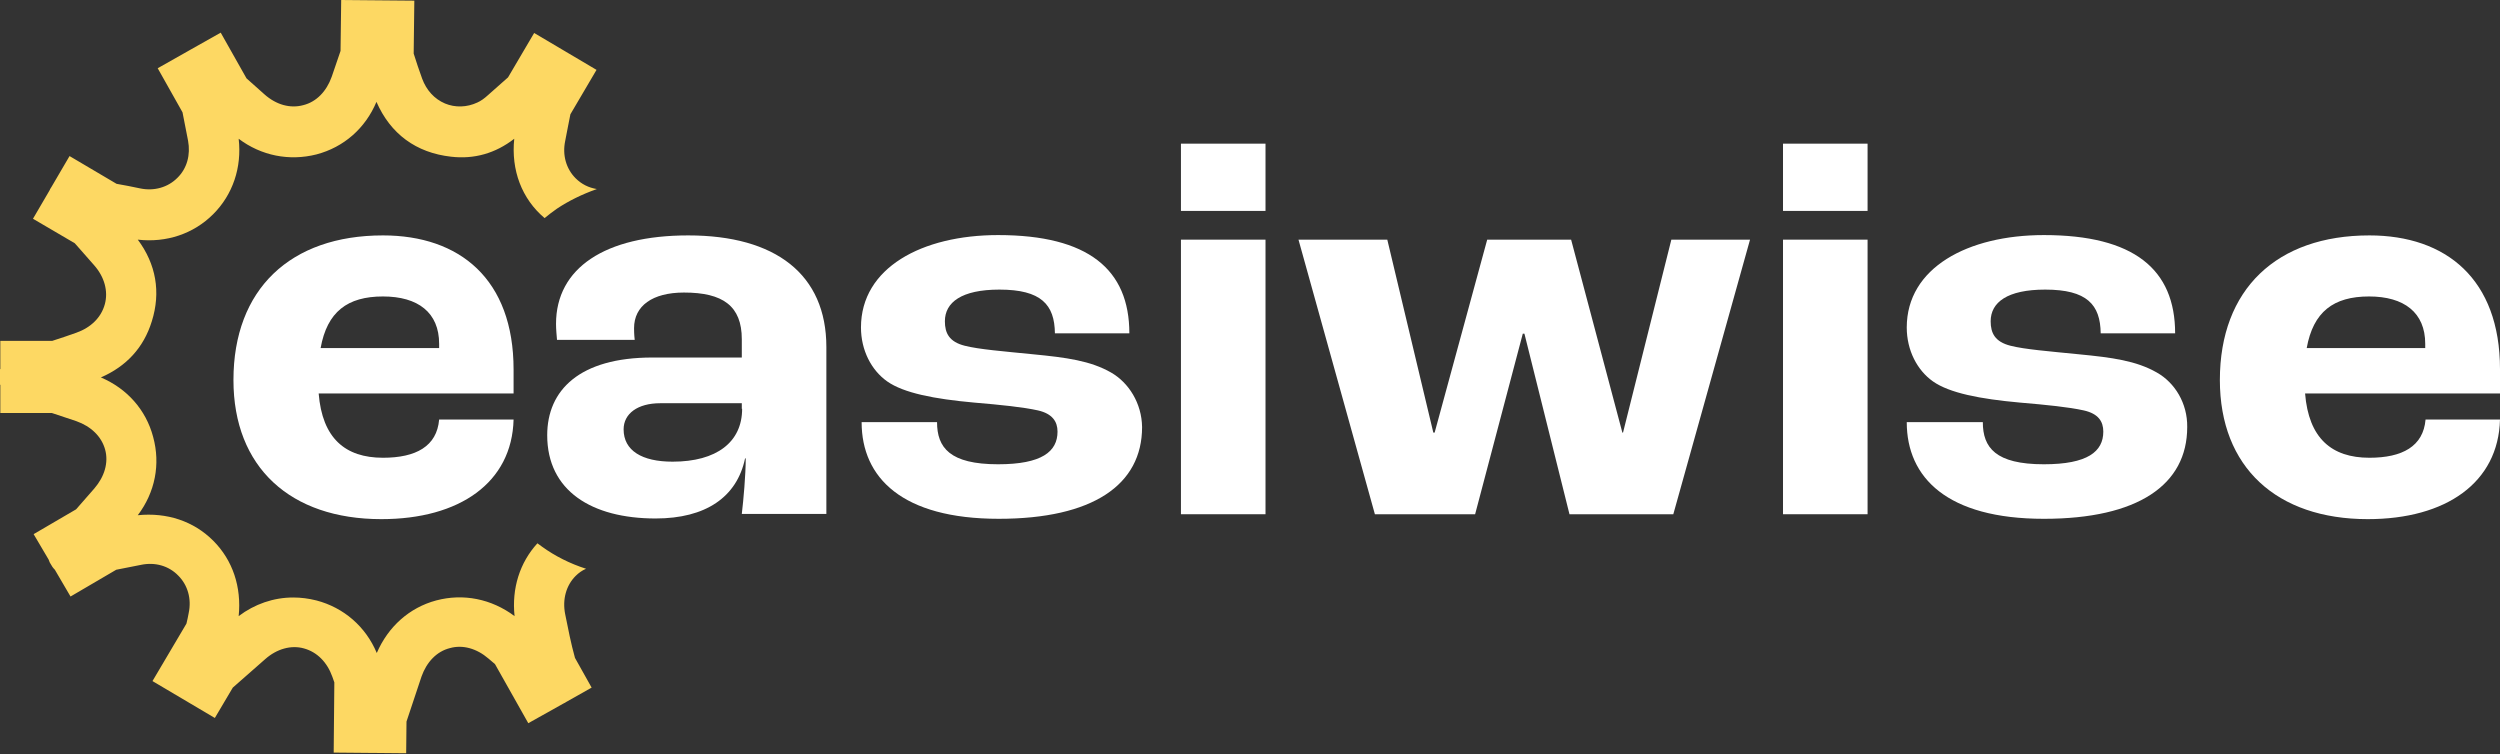
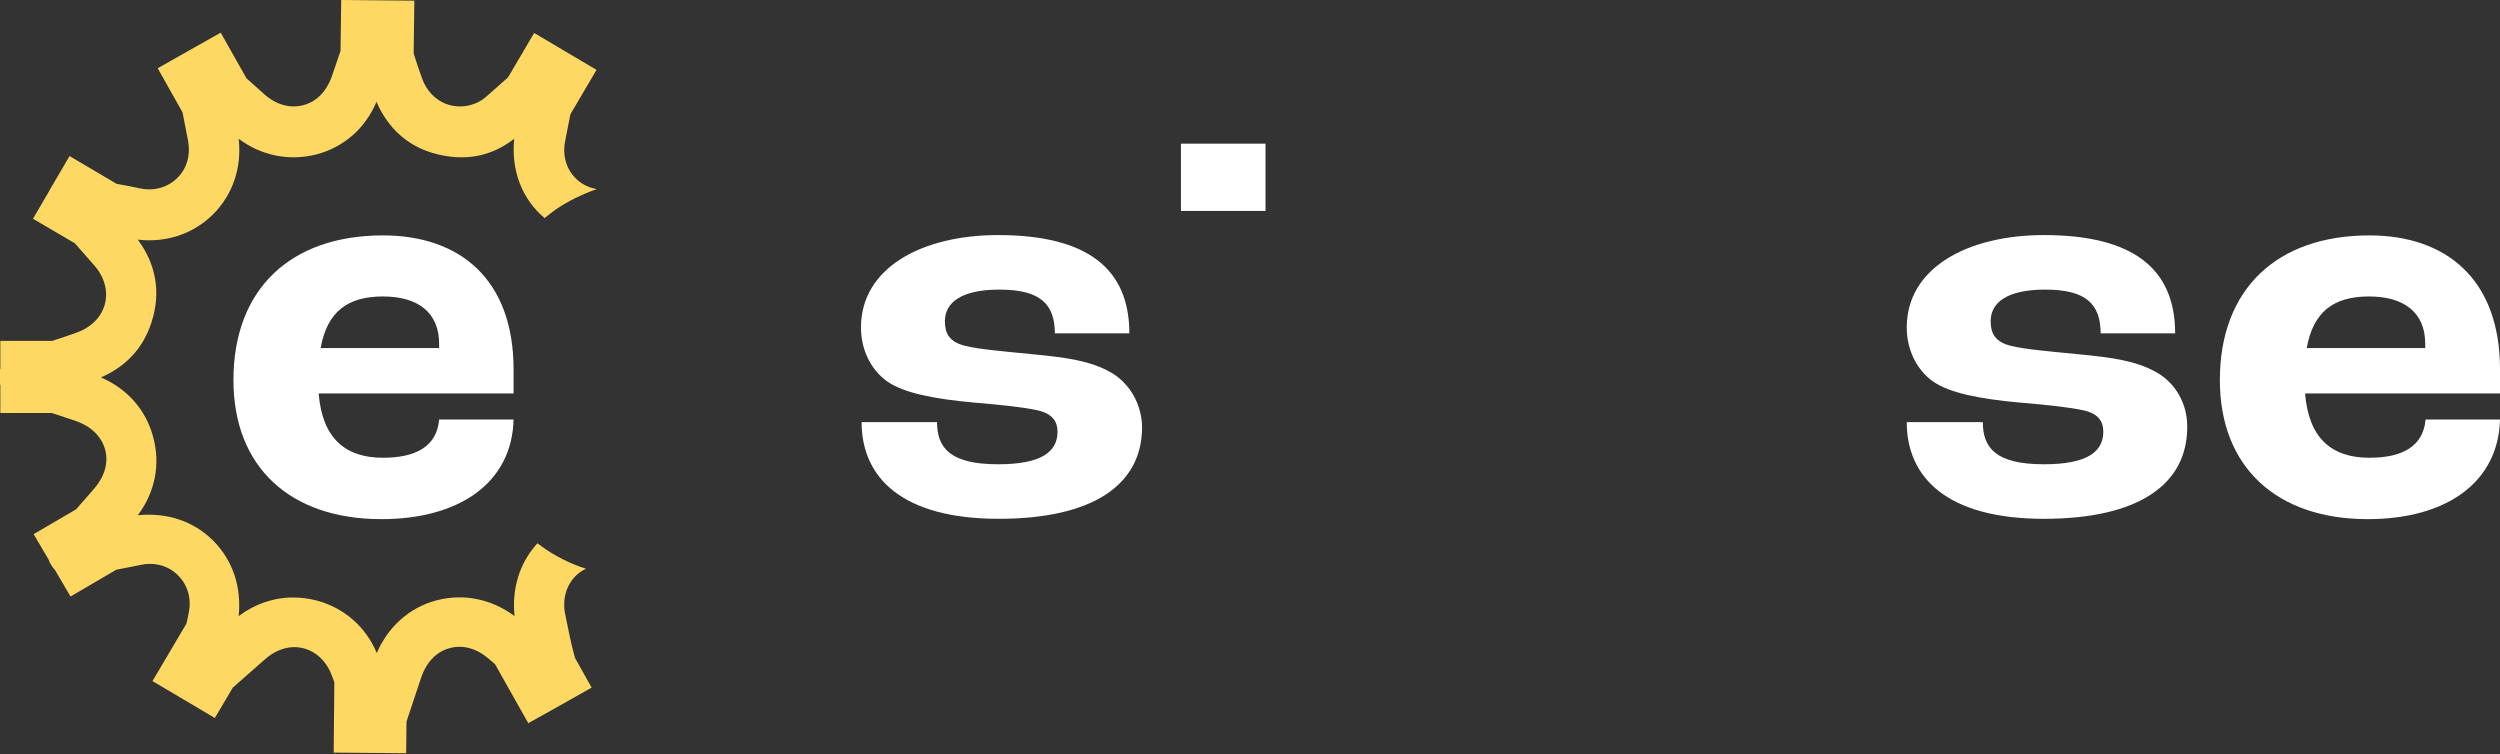
<svg xmlns="http://www.w3.org/2000/svg" version="1.1" id="Layer_1" x="0px" y="0px" viewBox="0 0 765.7 231" style="enable-background:new 0 0 765.7 231;" xml:space="preserve">
  <rect x="0" y="0" width="765.7" height="231" fill="#333333" stroke="none" />
  <style type="text/css">
	.st0{fill:#011841;}
	.st1{fill:#FFFFFF;}
	.st2{fill:#FFDB61;}
	.st3{fill:#FDD863;}
</style>
  <g>
    <path class="st1" d="M117.3,72.1c-28.4,0-45.8,16.5-45.8,44.3c0,26.7,17.4,42.6,45.3,42.6c24,0,40-11.2,40.5-30.5h-22.8   c-0.7,8.2-7.1,11.7-17.2,11.7c-11.6,0-18.6-6-19.7-19.7h59.7v-7.3C157.3,85.5,140.8,72.1,117.3,72.1z M134.5,106.6H98.2   c2-11.1,8.2-15.8,19.1-15.8c10.7,0,17.2,4.9,17.2,14.5V106.6z" />
    <path class="st1" d="M340.3,114.1c-6.3-3.6-13.6-4.6-24-5.6c-9-0.9-16.5-1.5-20.8-2.6c-4.8-1.2-6.1-3.9-6.1-7.5   c0-5.8,5.1-9.7,16.7-9.7c12.8,0,16.9,4.6,17,13.4h22.8c0-19.6-12.6-30.1-40.2-30.1c-23.3,0-42,10-42,28.3c0,7,3.2,13.1,8,16.5   c5.1,3.6,14.5,5.4,26.6,6.5c8.3,0.7,15.1,1.4,19.6,2.4c4.4,1,6,3.4,6,6.5c0,6.1-4.8,10-18.2,10c-14.8,0-18.7-5.1-18.7-12.9h-23.1   c0,17,12.4,29.6,42,29.6c28.8,0,43.9-10.4,43.9-28.1C349.7,123.5,345.7,117.2,340.3,114.1z" />
    <rect x="361.7" y="44" class="st1" width="25.9" height="20.6" />
-     <rect x="361.7" y="73.4" class="st1" width="25.9" height="84.1" />
-     <polygon class="st1" points="497.1,132.5 496.9,132.5 481.2,73.4 455.5,73.4 439.4,132.5 439,132.5 424.9,73.4 397.7,73.4    421.1,157.5 451.8,157.5 466.4,102.2 466.9,102.2 480.7,157.5 512.5,157.5 536,73.4 511.9,73.4  " />
-     <rect x="546.1" y="73.4" class="st1" width="25.9" height="84.1" />
-     <rect x="546.1" y="44" class="st1" width="25.9" height="20.6" />
    <path class="st1" d="M660.6,114.1c-6.3-3.6-13.6-4.6-24-5.6c-9-0.9-16.5-1.5-20.8-2.6c-4.8-1.2-6.1-3.9-6.1-7.5   c0-5.8,5.1-9.7,16.7-9.7c12.8,0,16.9,4.6,17,13.4h22.8c0-19.6-12.6-30.1-40.2-30.1c-23.3,0-42,10-42,28.3c0,7,3.2,13.1,8,16.5   c5.1,3.6,14.5,5.4,26.6,6.5c8.3,0.7,15.1,1.4,19.6,2.4s6,3.4,6,6.5c0,6.1-4.8,10-18.2,10c-14.8,0-18.7-5.1-18.7-12.9H584   c0,17,12.4,29.6,42,29.6c28.8,0,43.9-10.4,43.9-28.1C670,123.5,666.1,117.2,660.6,114.1z" />
    <path class="st1" d="M765.7,113.1c0-27.6-16.5-41-40-41c-28.4,0-45.8,16.5-45.8,44.3c0,26.7,17.4,42.6,45.3,42.6   c24,0,40-11.2,40.5-30.5h-22.8c-0.7,8.2-7.1,11.7-17.2,11.7c-11.6,0-18.6-6-19.7-19.7h59.7V113.1z M742.8,106.6h-36.3   c2-11.1,8.2-15.8,19.1-15.8c10.7,0,17.2,4.9,17.2,14.5V106.6z" />
-     <path class="st1" d="M210.8,72.1c-25.5,0-40.5,10-40.5,27.1c0,1.7,0.2,3.6,0.3,4.9h23.8c-0.2-1.7-0.2-3.1-0.2-3.6   c0-6.8,5.6-10.9,15.3-10.9c11.9,0,17.7,4.1,17.7,14.3v5.6h-27.4c-22.3,0-32.2,10-32.2,23.8c0,17,13.6,25.5,33.2,25.5   c15.3,0,24.9-6.5,27.4-18.4h0.2c0,5.1-0.7,12.8-1.2,17h25.9v-51.1C253.1,84,237.5,72.1,210.8,72.1z M227.3,125.2   c0,10.2-7.8,16.2-21.3,16.2c-9.4,0-15-3.4-15-9.9c0-4.8,4.3-8,11.2-8h25V125.2z" />
  </g>
  <path class="st3" d="M173.1,188.1c-0.9-4.5,0.3-8.8,3.2-11.7c0.9-0.9,2-1.7,3.2-2.2c-5-1.6-9.5-3.9-13.4-6.7c-0.5-0.4-1-0.7-1.5-1.1  c-5.4,5.9-7.9,13.8-7,22.3c-7.1-5.3-15.7-7-24-4.8c-8.2,2.2-14.7,8-18.2,16.1c-3.4-8.1-10.1-13.9-18.5-16.1  c-2.4-0.6-4.7-0.9-7.1-0.9c-6,0-11.8,2-16.7,5.7c0.9-8.9-1.8-17.1-7.8-23.1c-6-6-14.2-8.7-23.1-7.8c5.3-7,7-15.6,4.7-24  c-2.2-8.3-8-14.8-16-18.2c7.8-3.4,13.1-9.1,15.6-17.2c2.8-8.9,1.3-17.5-4.3-25c8.8,1,17.1-1.8,23.1-7.8c6-6,8.8-14.3,7.8-23.1  c6.9,5.2,15.5,6.9,23.8,4.8c8.4-2.2,15-8,18.4-16.1c4.3,9.8,12.1,15.6,22.9,16.8c7,0.8,13.5-1,19.3-5.5c-1,9.6,2.3,18.4,9.3,24.3  c1.2-1,2.5-2,3.8-2.9c3.6-2.4,7.7-4.4,12.2-6c-2.5-0.4-4.7-1.5-6.5-3.3c-2.9-2.9-4.1-7.1-3.2-11.4c0.5-2.8,1.1-5.5,1.6-8.2l8-13.6  l-9.8-5.8c0,0,0,0,0,0c0,0,0,0,0,0l-9.3-5.5l-8,13.6c-0.6,0.5-1.1,1-1.7,1.5c-1.5,1.3-2.9,2.6-4.4,3.9c-1.2,1.1-2.2,1.8-3.3,2.3  c-3.2,1.5-6.8,1.6-9.9,0.3c-3.3-1.4-5.7-4.1-7-7.6c-0.9-2.5-1.8-5.1-2.6-7.7l0.2-16.2L104.5,0l-0.2,15.6c-0.9,2.6-1.8,5.3-2.7,7.9  c-1.6,4.5-4.7,7.7-8.7,8.7c-4,1.1-8.3-0.1-11.9-3.3c-1.8-1.6-3.7-3.3-5.5-4.9l-7.9-14l-9.4,5.3c-0.2,0.1-0.5,0.3-0.7,0.4l0,0  l-9.2,5.2l7.6,13.5c0.5,2.7,1.1,5.6,1.7,8.7c0.8,4.3-0.3,8.5-3.3,11.4c-2.9,2.9-7.1,4.1-11.4,3.2c-2.4-0.5-4.8-1-7.2-1.4l-14.4-8.5  l-5.5,9.4c-0.2,0.3-0.4,0.6-0.5,0.8c0,0,0,0,0,0.1L10.1,67l12.8,7.5c2,2.3,4,4.5,5.9,6.7c3.2,3.6,4.4,8,3.3,12  c-1.1,4-4.2,7.1-8.7,8.7c-2.5,0.9-4.9,1.7-7.4,2.5H0.1v8.6L0,113.1v4.7l0.1,0.1v8.6h15.8c2.5,0.8,5,1.7,7.5,2.5  c4.5,1.6,7.7,4.7,8.8,8.7c1.1,4-0.2,8.3-3.3,11.9c-1.8,2.1-3.7,4.2-5.6,6.4l-13,7.6l4.6,7.8c0.2,0.5,0.3,0.9,0.6,1.3  c0.3,0.6,0.7,1.2,1.3,1.8l4.8,8.2l14-8.2c2.5-0.5,5-1,7.6-1.5c4.3-0.9,8.5,0.3,11.4,3.3c2.9,2.9,4.1,7.1,3.2,11.4  c-0.2,1-0.4,2.2-0.7,3.3l-10.4,17.6l19.1,11.3l5.5-9.3c3.3-2.9,6.6-5.8,9.9-8.7c3.6-3.2,8-4.4,11.9-3.3c4,1.1,7.1,4.2,8.7,8.7  c0.2,0.6,0.4,1.2,0.6,1.7l-0.2,21.5l10.9,0.1l0,0h0.6l10.7,0.1l0.1-9.7c1.4-4.2,2.9-8.7,4.6-13.8c1.6-4.5,4.7-7.7,8.7-8.7  c3.9-1.1,8.2,0.1,11.8,3.2c0.7,0.6,1.3,1.1,2,1.7l10.2,18.1l10.9-6.1c0.2-0.1,0.5-0.2,0.7-0.4l7.8-4.4l-5.1-9.1  C174.9,197.2,174,192.6,173.1,188.1z" />
</svg>